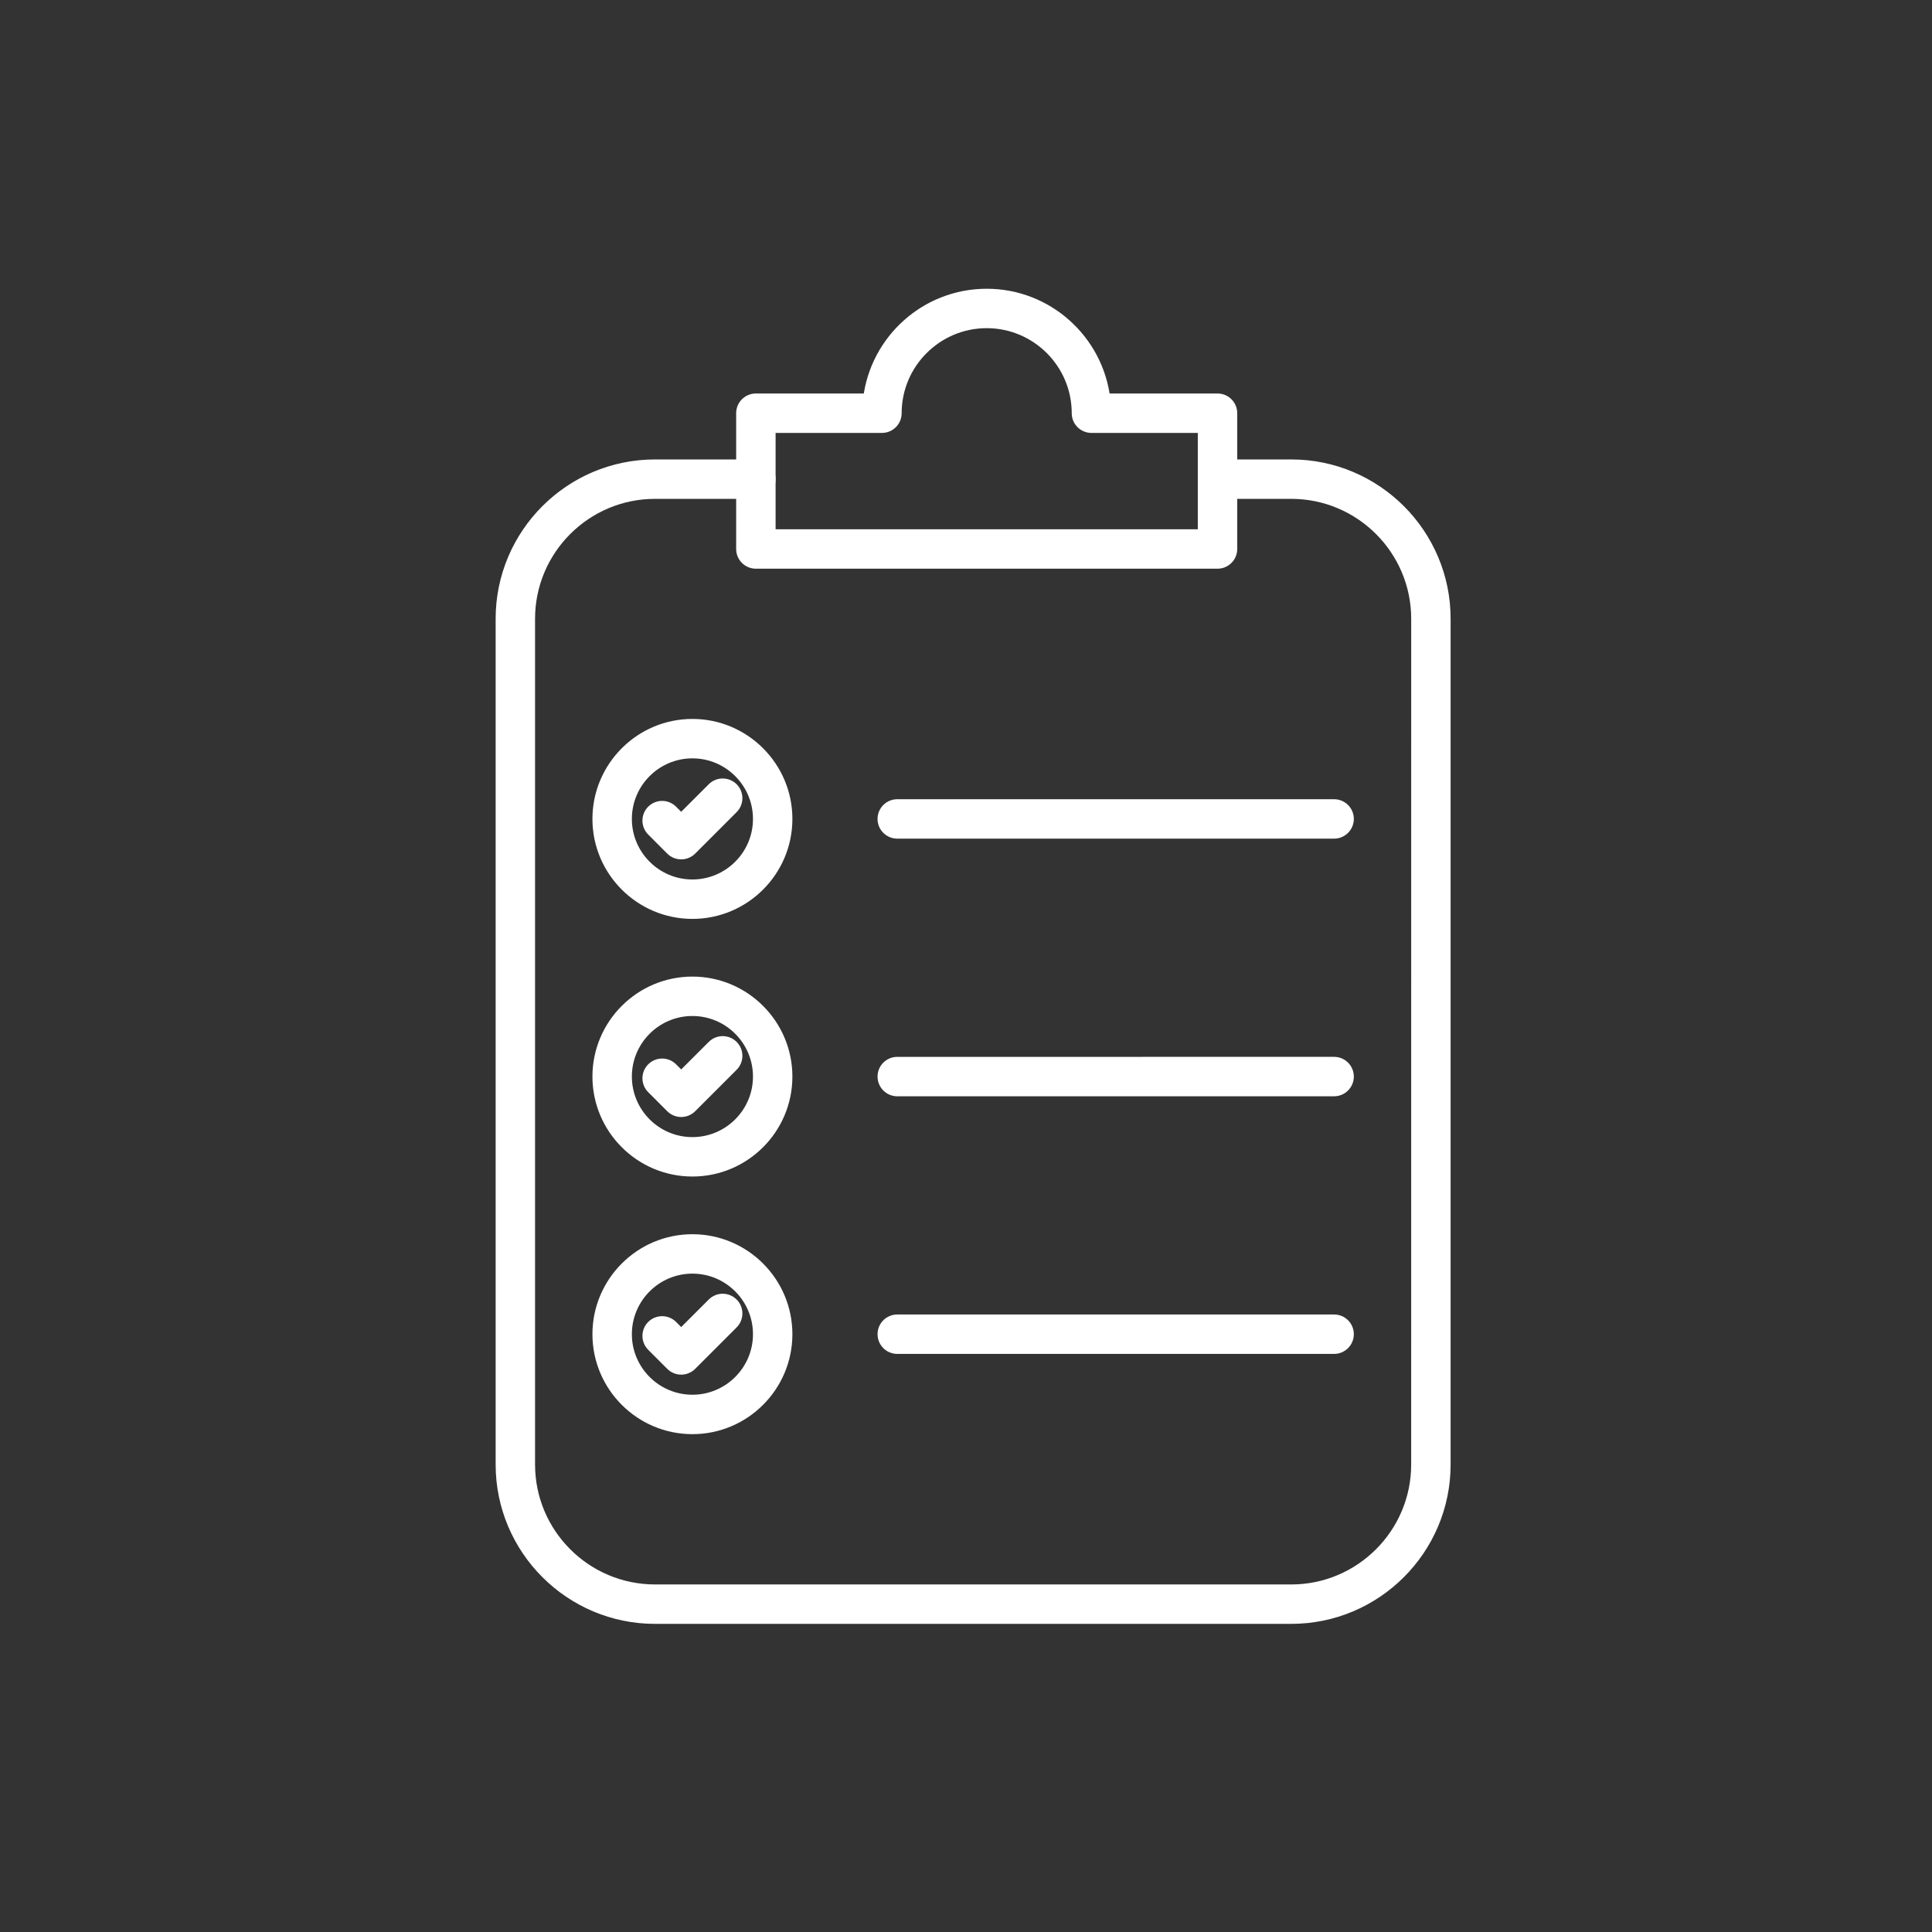
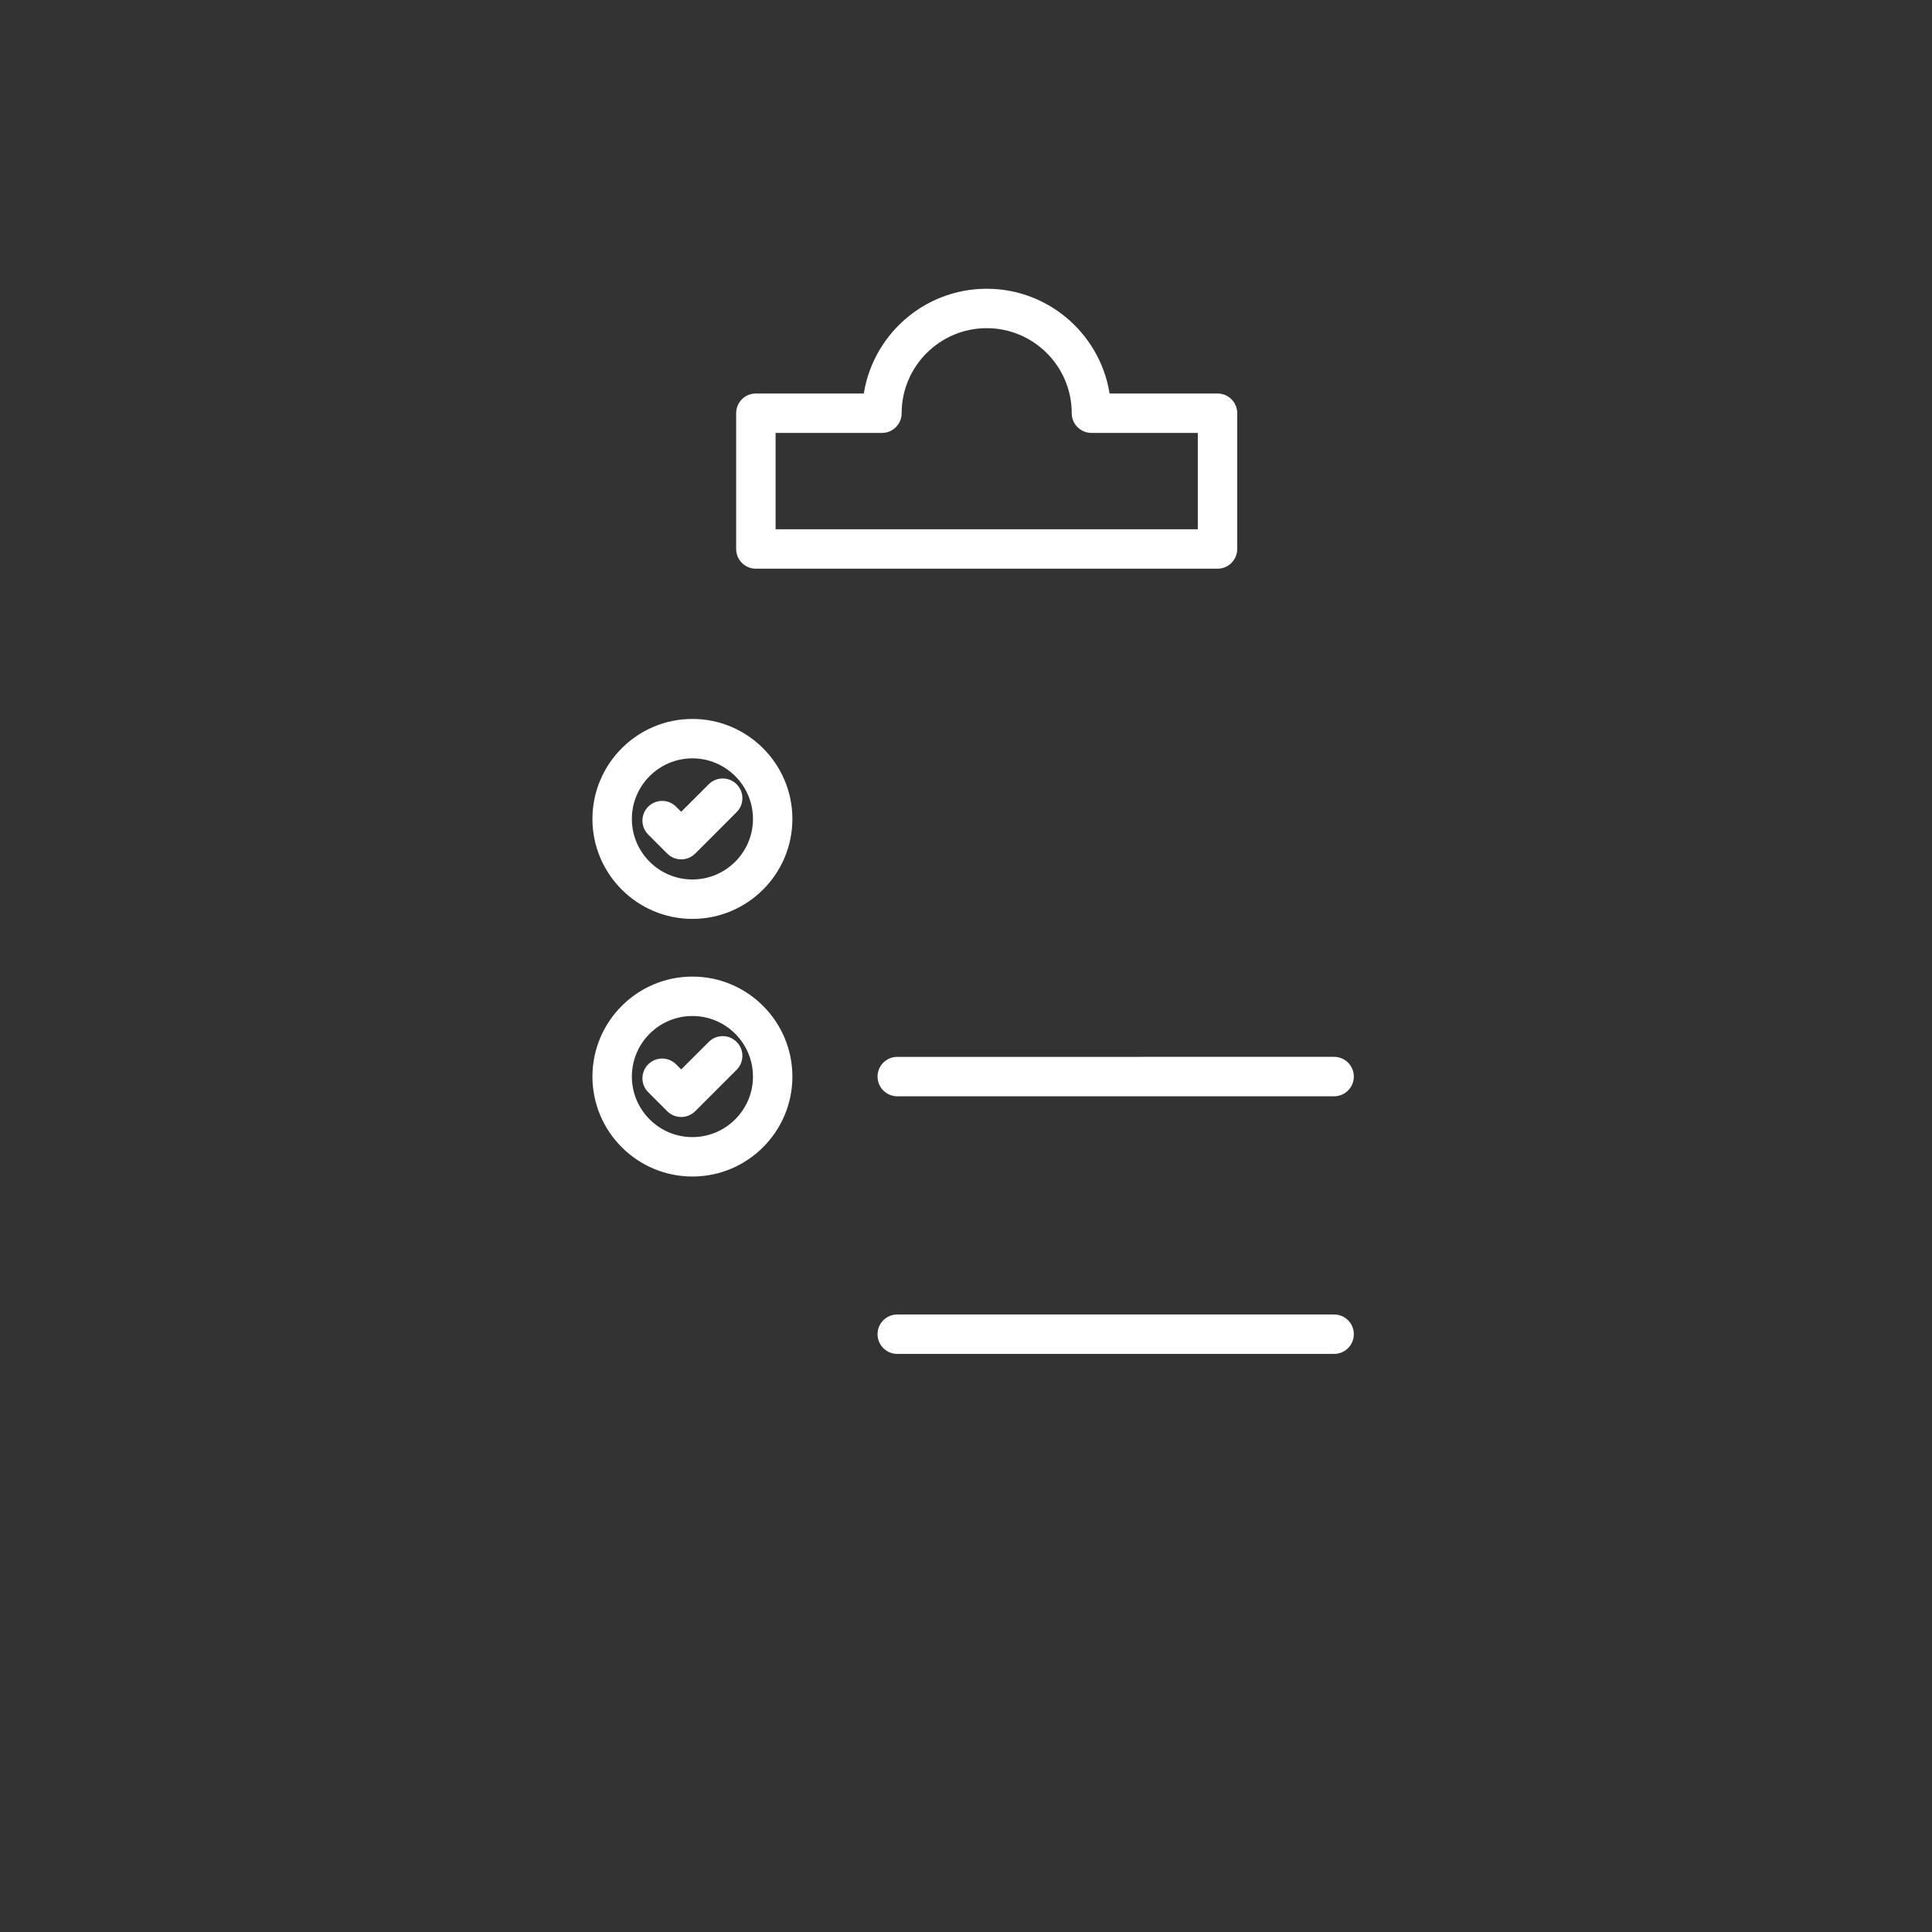
<svg xmlns="http://www.w3.org/2000/svg" width="92" height="92" viewBox="0 0 92 92" fill="none">
  <rect x="0" y="0" width="92" height="92" fill="#333333" stroke="none" />
-   <path fill-rule="evenodd" clip-rule="evenodd" d="M61.488 77.077H31.191C27.145 77.077 23.852 73.785 23.852 69.738L23.852 29.466C23.852 25.42 27.144 22.128 31.191 22.128H35.994C36.374 22.128 36.683 22.436 36.683 22.817C36.683 23.197 36.374 23.505 35.994 23.505L31.191 23.505C27.903 23.505 25.229 26.179 25.229 29.466L25.229 69.738C25.229 73.026 27.903 75.7 31.191 75.7L61.488 75.7C64.774 75.7 67.449 73.026 67.449 69.738L67.45 29.466C67.45 26.179 64.774 23.505 61.487 23.505L57.977 23.505C57.597 23.505 57.288 23.197 57.288 22.817C57.289 22.436 57.597 22.128 57.977 22.128H61.488C65.534 22.128 68.827 25.42 68.827 29.466V69.738C68.827 73.785 65.534 77.077 61.488 77.077Z" fill="white" stroke="white" stroke-width="0.5" />
  <path fill-rule="evenodd" clip-rule="evenodd" d="M36.683 25.453H57.288V20.365H51.974C51.593 20.365 51.285 20.057 51.285 19.677C51.285 17.305 49.357 15.377 46.986 15.377C44.616 15.377 42.686 17.305 42.686 19.677C42.686 20.057 42.378 20.365 41.998 20.365L36.683 20.365V25.453ZM57.977 26.831H35.994C35.614 26.831 35.305 26.522 35.305 26.142V19.676C35.305 19.295 35.614 18.988 35.994 18.988L41.351 18.988C41.692 16.18 44.089 14 46.986 14C49.882 14 52.279 16.18 52.62 18.988L57.977 18.988C58.357 18.988 58.666 19.295 58.666 19.677L58.666 26.142C58.666 26.522 58.357 26.831 57.977 26.831Z" fill="white" stroke="white" stroke-width="0.5" />
-   <path fill-rule="evenodd" clip-rule="evenodd" d="M63.529 39.685H42.727C42.347 39.685 42.038 39.377 42.038 38.997C42.038 38.617 42.346 38.308 42.727 38.308L63.529 38.308C63.909 38.308 64.218 38.617 64.218 38.997C64.218 39.377 63.909 39.685 63.529 39.685Z" fill="white" stroke="white" stroke-width="0.5" />
  <path fill-rule="evenodd" clip-rule="evenodd" d="M32.438 40.672C32.261 40.672 32.086 40.605 31.951 40.472L31.044 39.564C30.775 39.295 30.775 38.859 31.044 38.59C31.313 38.321 31.749 38.321 32.017 38.59L32.438 39.01L33.927 37.522C34.195 37.254 34.631 37.254 34.901 37.522C35.169 37.791 35.169 38.227 34.901 38.496L32.926 40.472C32.791 40.605 32.614 40.672 32.438 40.672Z" fill="white" stroke="white" stroke-width="0.5" />
  <path fill-rule="evenodd" clip-rule="evenodd" d="M32.972 35.862C31.245 35.862 29.839 37.268 29.839 38.997C29.839 40.724 31.244 42.13 32.972 42.13C34.7 42.13 36.106 40.724 36.106 38.997C36.106 37.268 34.7 35.862 32.972 35.862ZM32.972 43.507C30.486 43.507 28.461 41.484 28.461 38.997C28.462 36.51 30.486 34.485 32.972 34.485C35.459 34.485 37.483 36.51 37.483 38.997C37.483 41.484 35.459 43.507 32.972 43.507Z" fill="white" stroke="white" stroke-width="0.5" />
  <path fill-rule="evenodd" clip-rule="evenodd" d="M32.438 52.941C32.256 52.941 32.081 52.869 31.951 52.74L31.044 51.832C30.775 51.564 30.775 51.128 31.044 50.858C31.313 50.59 31.749 50.59 32.017 50.858L32.438 51.278L33.927 49.791C34.195 49.522 34.631 49.522 34.901 49.791C35.169 50.059 35.169 50.495 34.901 50.765L32.926 52.74C32.797 52.869 32.62 52.941 32.438 52.941Z" fill="white" stroke="white" stroke-width="0.5" />
  <path fill-rule="evenodd" clip-rule="evenodd" d="M32.972 48.131C31.245 48.131 29.839 49.536 29.839 51.265C29.839 52.992 31.244 54.398 32.972 54.398C34.7 54.398 36.106 52.992 36.106 51.265C36.106 49.536 34.7 48.131 32.972 48.131ZM32.972 55.775C30.486 55.775 28.461 53.753 28.461 51.265C28.462 48.778 30.486 46.754 32.972 46.754C35.459 46.754 37.483 48.778 37.483 51.265C37.483 53.753 35.459 55.775 32.972 55.775Z" fill="white" stroke="white" stroke-width="0.5" />
-   <path fill-rule="evenodd" clip-rule="evenodd" d="M32.438 65.209C32.261 65.209 32.086 65.141 31.951 65.008L31.044 64.1C30.775 63.832 30.775 63.395 31.044 63.126C31.313 62.858 31.749 62.858 32.017 63.126L32.438 63.546L33.927 62.059C34.195 61.789 34.631 61.789 34.901 62.059C35.169 62.327 35.169 62.763 34.901 63.033L32.926 65.008C32.791 65.141 32.614 65.209 32.438 65.209Z" fill="white" stroke="white" stroke-width="0.5" />
-   <path fill-rule="evenodd" clip-rule="evenodd" d="M32.972 60.399C31.245 60.399 29.839 61.805 29.839 63.533C29.839 65.26 31.244 66.666 32.972 66.666C34.7 66.666 36.106 65.26 36.106 63.533C36.106 61.804 34.7 60.399 32.972 60.399ZM32.972 68.043C30.486 68.043 28.461 66.019 28.461 63.533C28.462 61.046 30.486 59.022 32.972 59.022C35.459 59.022 37.483 61.046 37.483 63.533C37.483 66.019 35.459 68.043 32.972 68.043Z" fill="white" stroke="white" stroke-width="0.5" />
  <path fill-rule="evenodd" clip-rule="evenodd" d="M63.529 51.954H42.727C42.347 51.954 42.038 51.645 42.038 51.265C42.038 50.885 42.346 50.577 42.727 50.577L63.529 50.576C63.909 50.576 64.218 50.885 64.218 51.265C64.218 51.645 63.909 51.954 63.529 51.954Z" fill="white" stroke="white" stroke-width="0.5" />
  <path fill-rule="evenodd" clip-rule="evenodd" d="M63.529 64.222H42.727C42.347 64.222 42.038 63.913 42.038 63.533C42.038 63.152 42.346 62.845 42.727 62.845L63.529 62.845C63.909 62.845 64.218 63.152 64.218 63.533C64.218 63.913 63.909 64.222 63.529 64.222Z" fill="white" stroke="white" stroke-width="0.5" />
</svg>